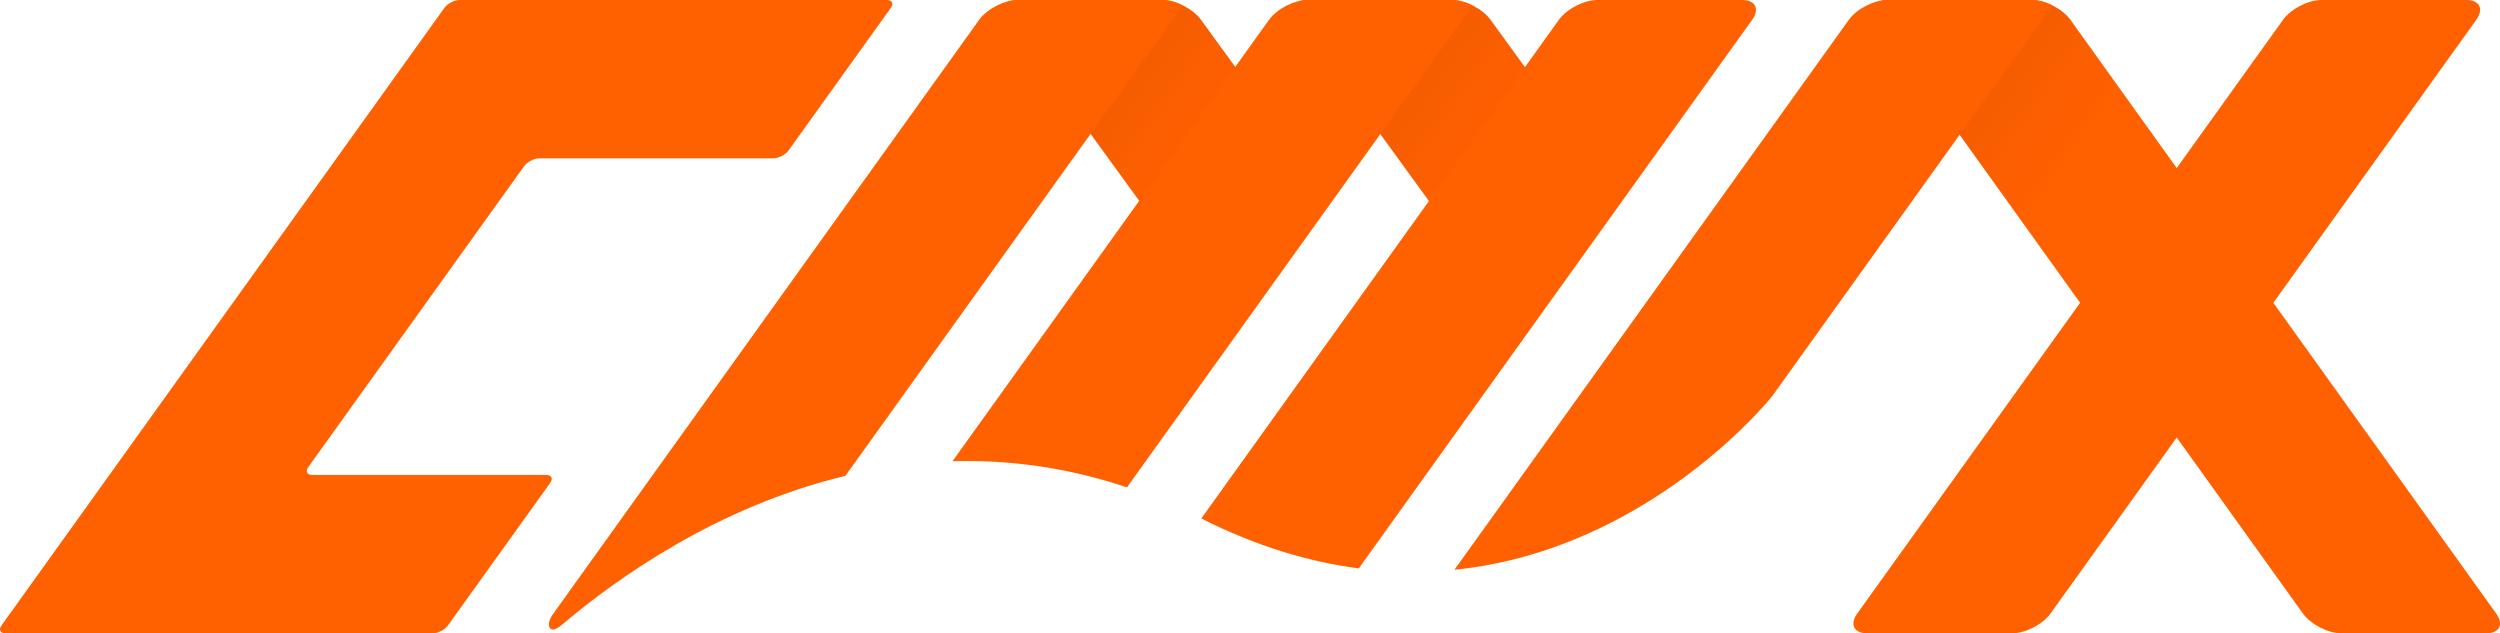
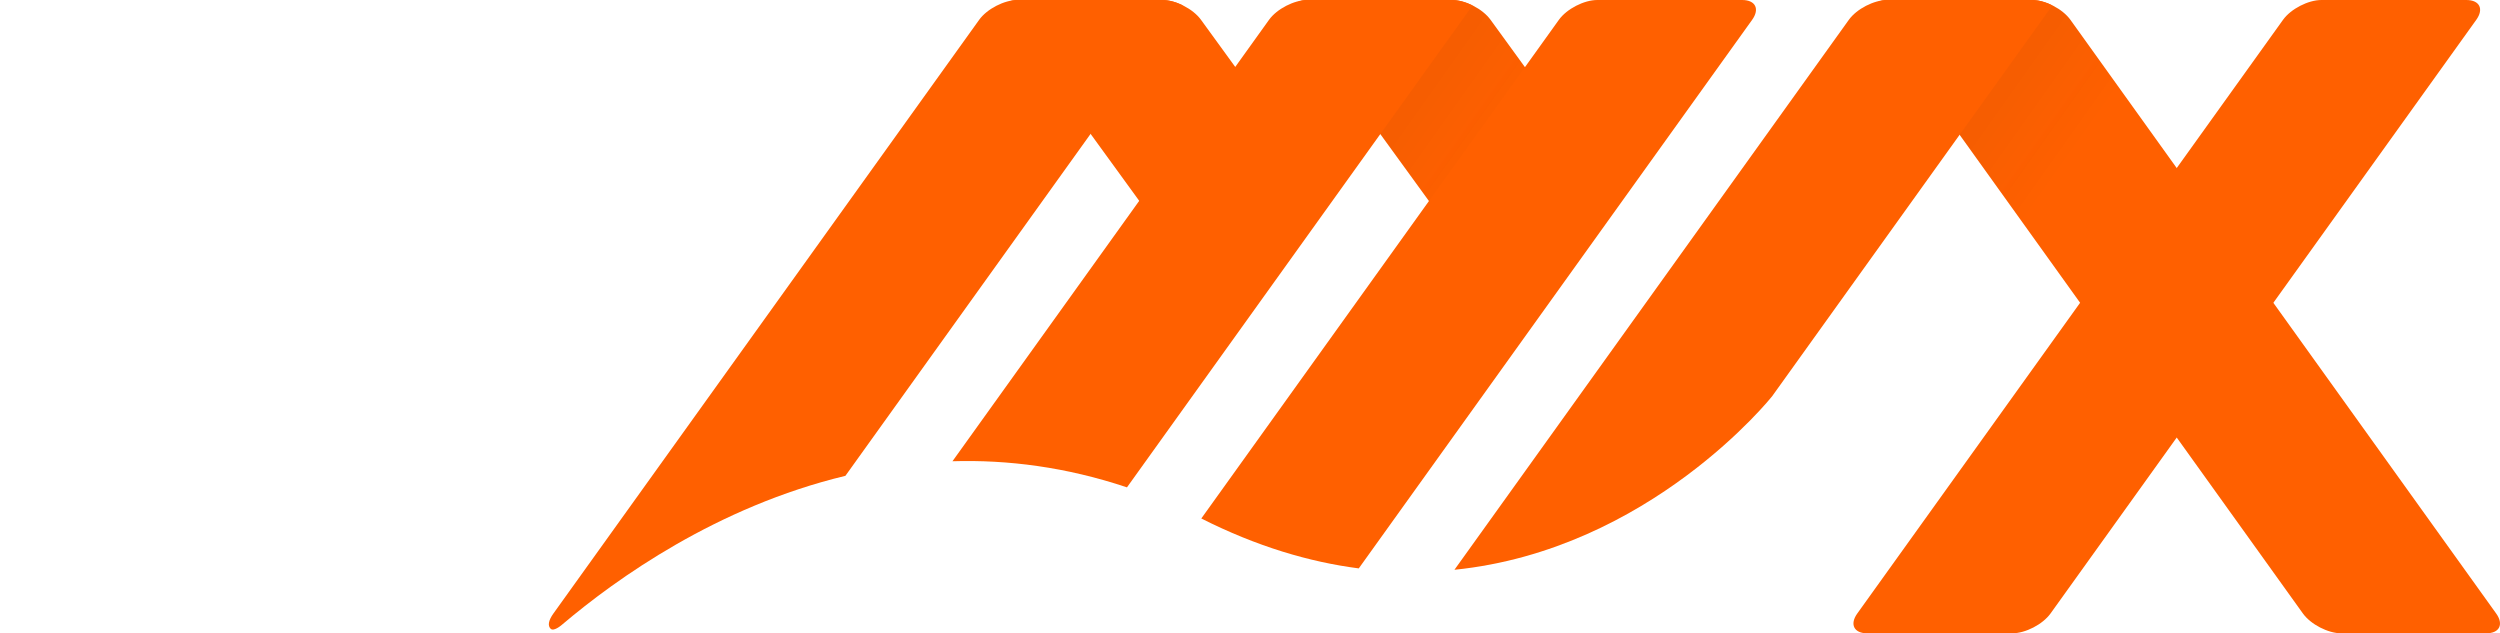
<svg xmlns="http://www.w3.org/2000/svg" width="150" height="38" viewBox="0 0 150 38" fill="none">
  <g clip-path="url(#clip0)">
    <path d="M121.919 0C122.718 0 123.756 0.535 124.225 1.19L149.769 36.808C150.239 37.463 149.969 37.999 149.17 37.999H140.482C139.683 37.999 138.644 37.463 138.174 36.808L112.632 1.19C112.163 0.535 112.431 0 113.23 0H121.919Z" fill="#FF6000" />
    <path d="M69.744 0C70.543 0 71.584 0.533 72.058 1.186L79.094 10.871C79.568 11.523 79.31 12.157 78.521 12.281L70.974 13.459C70.185 13.582 69.151 13.149 68.678 12.497L60.463 1.186C59.989 0.533 60.255 0 61.054 0H69.744Z" fill="#FF6000" />
    <path d="M87.117 0C87.917 0 88.957 0.532 89.431 1.186L96.466 10.87C96.941 11.523 96.683 12.156 95.893 12.28L88.347 13.458C87.558 13.581 86.524 13.149 86.052 12.496L77.837 1.186C77.364 0.532 77.63 0 78.429 0H87.117Z" fill="#FF6000" />
    <g opacity="0.2">
      <path opacity="0.2" d="M87.117 0C87.917 0 88.957 0.532 89.431 1.186L96.466 10.87C96.941 11.523 96.683 12.156 95.893 12.28L88.347 13.458C87.558 13.581 86.524 13.149 86.052 12.496L77.837 1.186C77.364 0.532 77.63 0 78.429 0H87.117Z" fill="url(#paint0_linear)" />
    </g>
    <g opacity="0.2">
      <path opacity="0.2" d="M121.916 0C122.716 0 123.752 0.529 124.227 1.191L131.301 11.057C131.775 11.708 131.483 12.156 130.692 12.28L123.146 13.458C122.358 13.581 121.291 13.257 120.818 12.605L112.637 1.186C112.162 0.533 112.428 0 113.228 0H121.916Z" fill="url(#paint1_linear)" />
    </g>
    <g opacity="0.2">
-       <path opacity="0.2" d="M69.744 0C70.543 0 71.584 0.533 72.058 1.186L79.094 10.87C79.568 11.523 79.309 12.157 78.521 12.28L70.974 13.459C70.184 13.581 69.151 13.149 68.677 12.497L60.463 1.186C59.989 0.533 60.255 0 61.054 0H69.744Z" fill="url(#paint2_linear)" />
-     </g>
+       </g>
    <path d="M139.289 0C138.49 0 137.451 0.535 136.981 1.19L111.438 36.808C110.968 37.463 111.239 37.999 112.037 37.999H120.726C121.525 37.999 122.564 37.463 123.033 36.808L148.576 1.19C149.046 0.535 148.776 0 147.977 0H139.289Z" fill="#FF6000" />
-     <path d="M46.394 9.5C46.713 9.5 47.128 9.285 47.316 9.024L53.448 0.475C53.635 0.213 53.529 0 53.209 0H39.176C38.857 0 38.595 0 38.593 0C38.592 0 38.329 0 38.012 0H27.582C27.264 0 26.849 0.213 26.662 0.476L0.092 37.523C-0.094 37.786 0.011 38 0.331 38H10.76C11.078 38 11.34 38 11.343 38C11.344 38 11.608 38 11.924 38H25.958C26.277 38 26.691 37.786 26.879 37.523L33.013 28.973C33.201 28.711 33.092 28.498 32.774 28.498H18.738C18.42 28.498 18.311 28.284 18.499 28.022L31.444 9.975C31.63 9.715 32.044 9.5 32.363 9.5H46.394Z" fill="#FF6000" />
    <path d="M81.526 34.104L105.128 1.19C105.598 0.535 105.327 0 104.529 0H95.84C95.04 0 94.003 0.535 93.533 1.19L72.078 31.109C75.409 32.791 78.569 33.721 81.526 34.104Z" fill="#FF6000" />
    <path d="M87.135 0H78.447C77.648 0 76.611 0.535 76.141 1.19L57.148 27.675C60.457 27.575 63.97 28.02 67.618 29.242L88.353 0.326C88.353 0.326 87.765 0.01 87.135 0Z" fill="#FF6000" />
    <path d="M123.144 0.324L106.322 23.783L106.325 23.779C106.325 23.779 99.007 32.992 87.266 34.187L110.93 1.19C111.401 0.535 112.437 -5.51369e-05 113.238 -5.51369e-05H121.926C121.925 -5.51369e-05 122.467 -0.019 123.144 0.324Z" fill="#FF6000" />
    <path d="M69.744 0H61.055C60.256 0 59.219 0.535 58.749 1.19L33.205 36.809C32.913 37.216 32.846 37.543 33.042 37.728C33.245 37.918 33.754 37.454 33.754 37.454C36.977 34.724 43.025 30.399 50.724 28.55L70.966 0.32C70.966 0.32 70.384 0.005 69.744 0Z" fill="#FF6000" />
  </g>
  <defs>
    <linearGradient id="paint0_linear" x1="90.108" y1="8.507" x2="84.726" y2="4.692" gradientUnits="userSpaceOnUse">
      <stop stop-color="#231F20" stop-opacity="0" />
      <stop offset="0.84" stop-color="#231F20" />
    </linearGradient>
    <linearGradient id="paint1_linear" x1="124.91" y1="8.566" x2="119.514" y2="4.742" gradientUnits="userSpaceOnUse">
      <stop stop-color="#231F20" stop-opacity="0" />
      <stop offset="0.84" stop-color="#231F20" />
    </linearGradient>
    <linearGradient id="paint2_linear" x1="72.734" y1="8.507" x2="67.352" y2="4.692" gradientUnits="userSpaceOnUse">
      <stop stop-color="#231F20" stop-opacity="0" />
      <stop offset="0.84" stop-color="#231F20" />
    </linearGradient>
    <clipPath id="clip0">
      <rect width="150" height="38" fill="white" />
    </clipPath>
  </defs>
</svg>